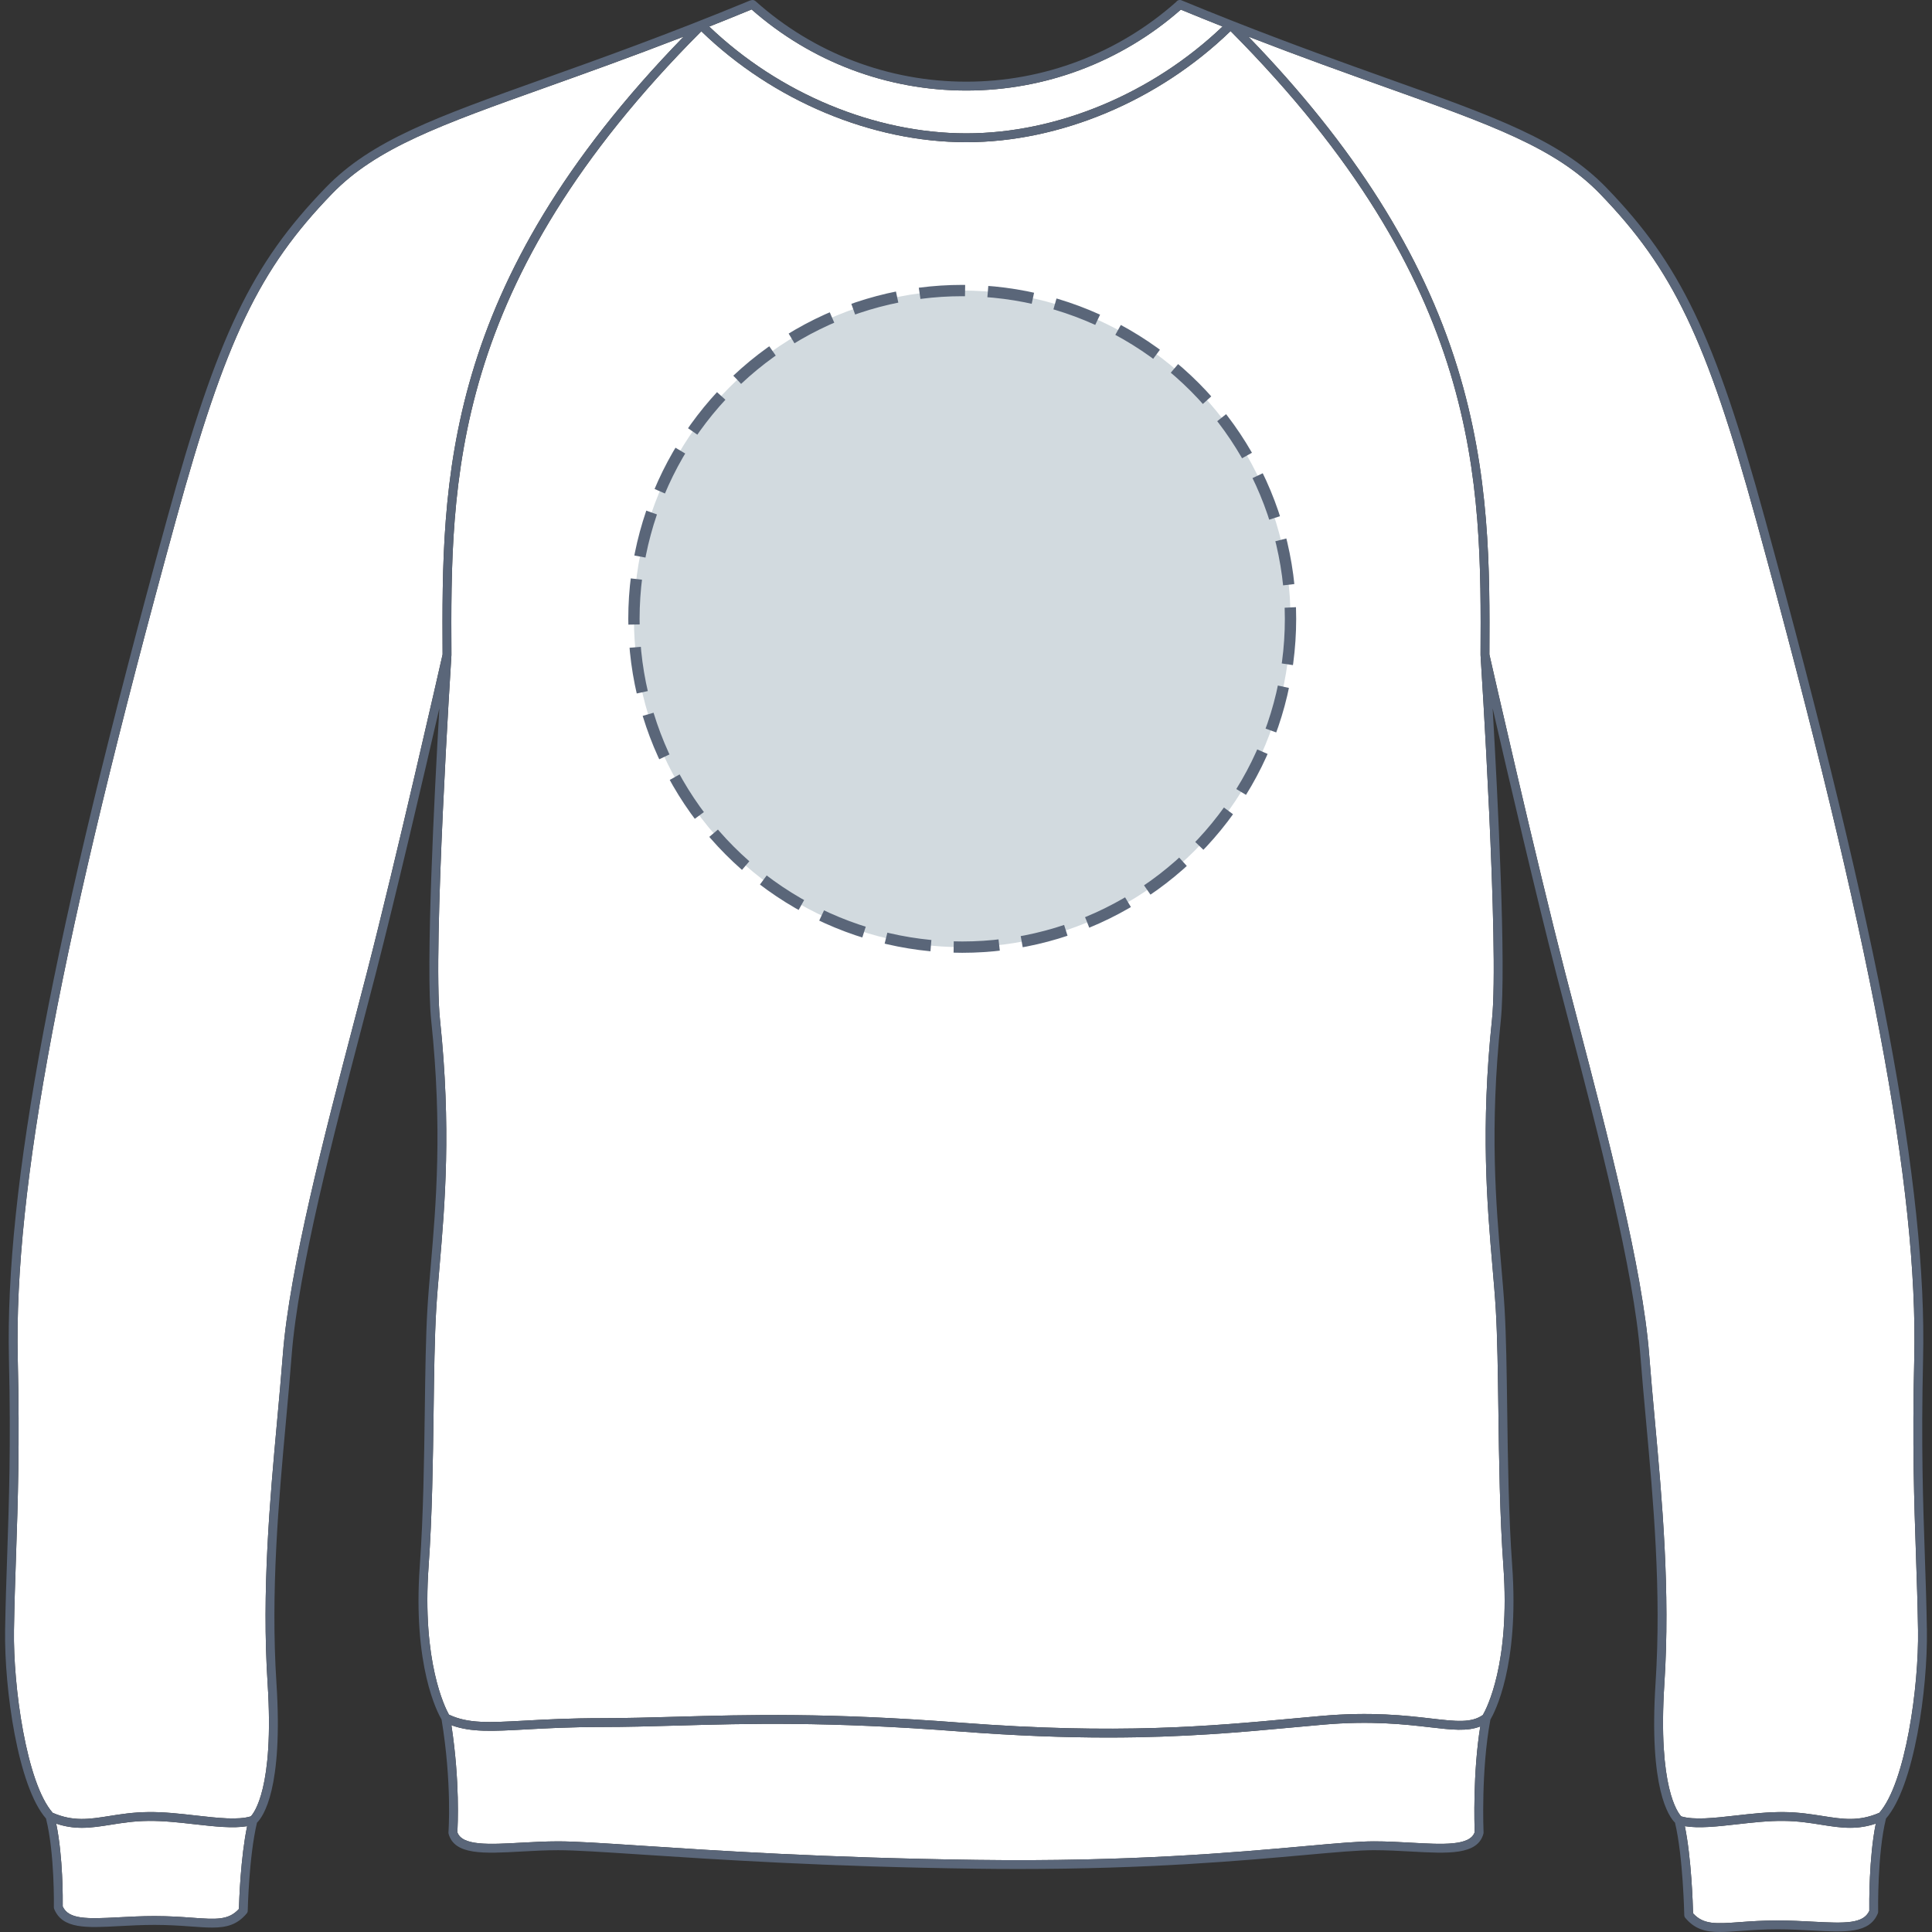
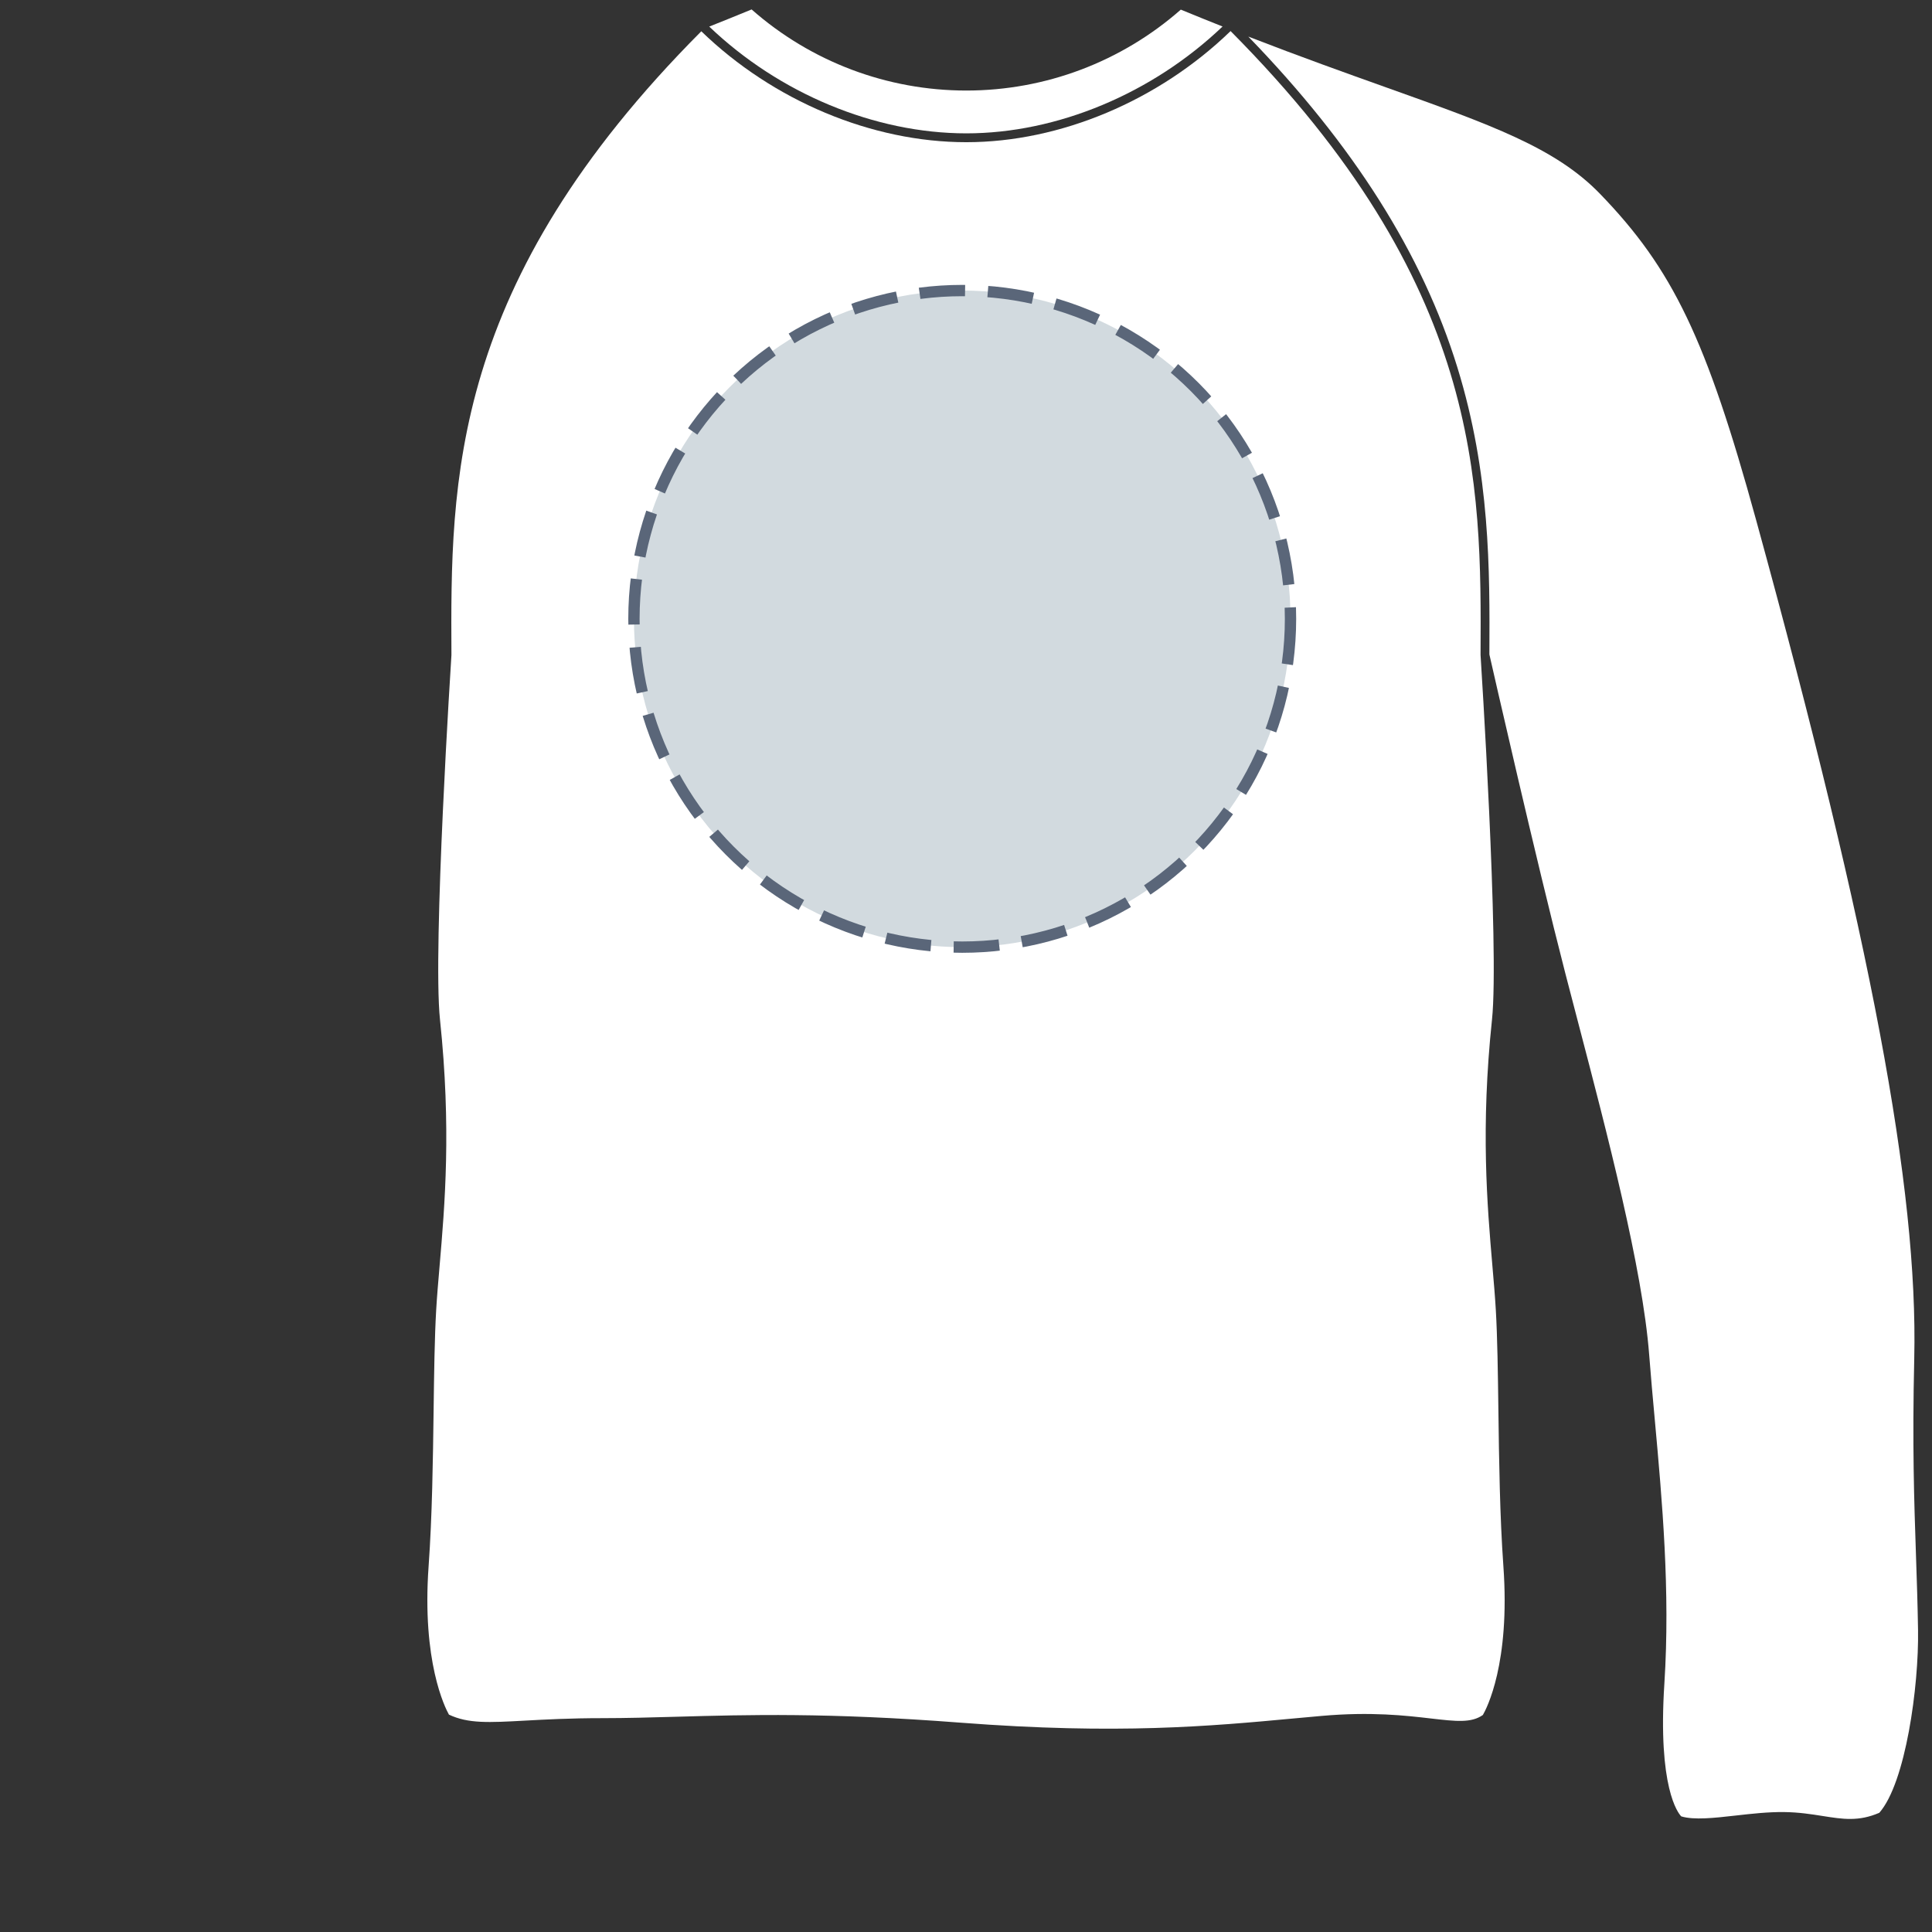
<svg xmlns="http://www.w3.org/2000/svg" version="1.1" id="Pull_dos" x="0px" y="0px" width="512px" height="512px" viewBox="0 0 512 512" enable-background="new 0 0 512 512" xml:space="preserve">
  <rect x="0" y="0" width="512" height="512" fill="#333333" stroke="none" />
  <g>
    <g id="Background">
-       <path fill="#FFFFFF" d="M490.288,484.386c-2.529,0-4.994-0.394-7.635-0.812c-3.011-0.48-6.123-0.976-9.903-1.016    c-4.063-0.054-8.349,0.437-12.485,0.901c-5.149,0.581-10.043,1.121-13.768,0.493c1.745,8.489,2.123,20.624,2.184,23.099    c2.763,3.032,6.037,2.793,12.369,2.332c2.825-0.206,6.029-0.438,9.971-0.438c3.41,0,6.609,0.172,9.433,0.32    c8.668,0.471,13.346,0.555,14.932-2.867c-0.026-1.979-0.106-14.133,1.718-23.122C494.688,484.089,492.466,484.386,490.288,484.386    z" />
      <path fill="#FFFFFF" d="M465.39,137.817C452.224,89.901,443.325,71.313,424,51.346c-11.779-12.169-28.744-18.223-56.85-28.253    c-10.329-3.688-22.441-8.013-36.334-13.396c27.959,28.86,46.123,57.585,55.408,87.68c8.701,28.194,8.59,53.623,8.479,76.063    c0.676,2.971,12.354,54.391,20.128,84.521c1.079,4.191,2.236,8.598,3.429,13.154c7.586,28.985,17.03,65.062,18.785,87.862    c0.434,5.651,0.952,11.371,1.506,17.421c1.928,21.18,4.111,45.183,2.525,69.775c-1.779,27.588,3.625,34.313,4.471,35.184    c3.377,1.026,8.764,0.424,14.459-0.223c4.205-0.477,8.572-0.964,12.771-0.919c3.953,0.045,7.295,0.576,10.244,1.043    c5.325,0.844,9.553,1.517,15.012-0.847c6.986-7.928,10.504-33.562,10.268-48.409c-0.108-6.947-0.324-13.21-0.547-19.843    c-0.488-14.358-0.992-29.207-0.459-52.112C508.341,315.006,495.81,248.545,465.39,137.817z" />
      <path fill="#FFFFFF" d="M256.077,37.685c-25.058,0-51.208-10.98-70.222-29.395c-66.698,66.952-66.448,119.174-66.219,165.271    c0,0.016-0.009,0.027-0.009,0.044c-0.001,0.013,0.006,0.023,0.006,0.038c-0.05,0.773-5.011,77.747-3.029,96.585    c3.027,28.767,1.283,49.077-0.118,65.395c-0.349,4.063-0.678,7.9-0.885,11.418c-0.433,7.355-0.558,16.742-0.689,26.679    c-0.175,13.115-0.372,27.985-1.329,41.382c-1.797,25.176,4.319,37.373,5.388,39.29c5.124,2.413,10.531,2.117,20.188,1.589    c5.313-0.291,11.921-0.651,20.389-0.651c6.493,0,12.901-0.185,19.688-0.373c18.823-0.533,40.152-1.136,75.348,1.571    c41.643,3.201,66.313,0.917,88.079-1.104c2.548-0.233,5.063-0.467,7.565-0.688c13.123-1.162,22.297-0.097,28.992,0.68    c6.631,0.767,10.685,1.239,13.758-0.93c0.957-1.647,7.277-13.638,5.437-39.386c-0.957-13.399-1.151-28.268-1.326-41.382    c-0.132-9.939-0.257-19.325-0.688-26.679c-0.207-3.519-0.536-7.355-0.887-11.418c-1.402-16.318-3.146-36.628-0.121-65.394    c1.984-18.837-2.977-95.812-3.027-96.584c0-0.007,0.004-0.015,0.004-0.023c-0.002-0.02-0.008-0.038-0.008-0.059    c0.231-46.014,0.481-98.143-66.246-165.328C307.07,26.685,280.988,37.685,256.077,37.685z" />
-       <path fill="#FFFFFF" d="M378.958,457.744c-6.599-0.764-15.633-1.811-28.519-0.673c-2.5,0.218-5.012,0.453-7.559,0.688    c-13.994,1.296-29.189,2.704-49.292,2.704c-11.293,0-24.131-0.447-39.185-1.602c-35.077-2.698-56.342-2.099-75.102-1.564    c-6.804,0.19-13.229,0.373-19.754,0.373c-8.405,0-14.979,0.36-20.26,0.649c-8.773,0.479-14.471,0.786-19.663-1.123    c2.284,15.023,1.682,26.603,1.571,28.338c1.222,3.669,8.445,3.271,16.784,2.806c3.197-0.176,6.504-0.362,9.91-0.362    c4.626,0,11.96,0.484,22.11,1.154c19.438,1.282,48.813,3.225,88.84,3.756c40.462,0.547,68.45-1.975,86.973-3.641    c8.203-0.738,14.133-1.271,18.299-1.271c3.406,0,6.713,0.185,9.91,0.362c8.352,0.466,15.58,0.866,16.789-2.82    c-0.071-1.823-0.509-15.646,1.476-28.003C388.868,458.891,384.704,458.41,378.958,457.744z" />
-       <path fill="#FFFFFF" d="M31.549,508.101c2.824-0.149,6.022-0.321,9.431-0.321c3.941,0,7.146,0.23,9.972,0.438    c6.336,0.459,9.611,0.7,12.369-2.333c0.063-2.365,0.444-13.593,2.176-21.929c-3.726,0.629-8.619,0.088-13.766-0.493    c-4.134-0.463-8.413-0.956-12.484-0.901c-3.782,0.04-6.894,0.535-9.902,1.016c-2.64,0.418-5.108,0.812-7.637,0.812    c-2.175,0-4.4-0.297-6.814-1.108c1.819,8.83,1.753,20.06,1.728,21.957C18.206,508.653,22.88,508.568,31.549,508.101z" />
-       <path fill="#FFFFFF" d="M256.08,23.995c-20.997,0-41.169-7.633-56.897-21.492c-3.854,1.588-7.601,3.103-11.229,4.541    c18.544,17.734,43.865,28.296,68.127,28.296c24.101,0,49.336-10.57,67.909-28.316c-3.578-1.419-7.268-2.911-11.063-4.474    C297.205,16.378,277.059,23.995,256.08,23.995z" />
-       <path fill="#FFFFFF" d="M74.958,358.979c1.754-22.797,11.196-58.875,18.785-87.859c1.192-4.555,2.346-8.967,3.428-13.157    c7.784-30.162,19.473-81.642,20.123-84.52c-0.228-45.817-0.415-97.633,63.892-163.746c-13.896,5.384-26.01,9.709-36.341,13.396    C116.742,33.122,99.779,39.177,88,51.346c-19.326,19.968-28.224,38.555-41.388,86.472C16.193,248.549,3.66,315.012,4.706,360.05    c0.532,22.913,0.029,37.766-0.458,52.125c-0.226,6.63-0.438,12.893-0.548,19.83c-0.238,14.848,3.279,40.481,10.266,48.409    c5.458,2.366,9.685,1.695,15.014,0.847c2.949-0.468,6.291-0.998,10.244-1.043c4.214-0.061,8.566,0.442,12.772,0.919    c5.698,0.646,11.086,1.25,14.467,0.219c0.781-0.803,6.25-7.45,4.461-35.18c-1.587-24.59,0.598-48.588,2.526-69.762    C74.001,370.357,74.522,364.636,74.958,358.979z" />
+       <path fill="#FFFFFF" d="M256.08,23.995c-20.997,0-41.169-7.633-56.897-21.492c-3.854,1.588-7.601,3.103-11.229,4.541    c18.544,17.734,43.865,28.296,68.127,28.296c24.101,0,49.336-10.57,67.909-28.316c-3.578-1.419-7.268-2.911-11.063-4.474    C297.205,16.378,277.059,23.995,256.08,23.995" />
    </g>
-     <path id="Outline" fill="#5A6679" d="M499.812,481.93c7.452-8.521,11.084-34.372,10.831-49.964   c-0.108-6.967-0.321-13.239-0.549-19.885c-0.485-14.326-0.987-29.14-0.457-51.979c1.054-45.284-11.506-111.951-41.987-222.91   c-13.291-48.371-22.313-67.174-41.966-87.479c-12.158-12.563-29.315-18.688-57.744-28.831c-11.534-4.116-25.301-9.031-41.278-15.33   c-0.022-0.013-0.045-0.036-0.066-0.046c-0.03-0.014-0.065-0.012-0.102-0.021c-4.31-1.699-8.765-3.491-13.396-5.403   c-0.512-0.213-1.07-0.018-1.381,0.414c-15.343,13.639-35.085,21.15-55.638,21.15c-20.656,0-40.5-7.583-55.872-21.354   c-0.366-0.328-0.88-0.381-1.294-0.177L198.9,0.085c-21.885,9.038-40.156,15.561-54.839,20.8   C115.636,31.03,98.479,37.154,86.319,49.716c-19.652,20.306-28.673,39.108-41.962,87.479   C13.872,248.161,1.313,314.824,2.367,360.105c0.529,22.844,0.027,37.659-0.459,51.988c-0.226,6.641-0.438,12.908-0.551,19.869   c-0.25,15.592,3.38,41.443,10.834,49.965c2.336,9.321,2.086,23.368,2.084,23.514c-0.003,0.157,0.026,0.317,0.088,0.469   c2.194,5.343,8.536,5,17.313,4.526c2.793-0.147,5.96-0.318,9.305-0.318c3.854,0,7.015,0.229,9.802,0.434   c2.031,0.146,3.824,0.276,5.438,0.276c3.834,0,6.636-0.738,9.16-3.739c0.173-0.204,0.27-0.464,0.273-0.729   c0.004-0.146,0.308-14.373,2.451-23.329c1.61-1.563,6.969-8.946,5.157-37.006c-1.575-24.405,0.602-48.312,2.521-69.396   c0.552-6.063,1.073-11.791,1.51-17.466c1.737-22.593,11.15-58.554,18.715-87.449c1.193-4.56,2.349-8.971,3.432-13.165   c5.461-21.167,12.845-52.814,16.995-70.839c-1.352,23.379-3.65,68.571-2.157,82.769c3.004,28.546,1.271,48.729-0.121,64.947   c-0.352,4.079-0.682,7.935-0.89,11.479c-0.438,7.407-0.563,16.819-0.693,26.787c-0.175,13.081-0.371,27.911-1.324,41.243   c-1.898,26.602,4.706,38.962,5.772,40.771c2.787,16.859,1.833,29.741,1.823,29.87c-0.011,0.136,0.002,0.271,0.037,0.396   c1.552,5.688,9.353,5.254,19.229,4.704c3.166-0.176,6.438-0.354,9.78-0.354c4.548,0,11.851,0.479,21.957,1.146   c19.462,1.284,48.873,3.229,88.964,3.761c3.818,0.055,7.523,0.074,11.129,0.074c34.647,0,59.262-2.211,76.082-3.724   c8.145-0.731,14.028-1.261,18.088-1.261c3.342,0,6.615,0.183,9.779,0.354c9.881,0.551,17.682,0.98,19.229-4.704   c0.031-0.117,0.049-0.236,0.041-0.356c-0.008-0.166-0.713-16.484,1.814-29.905c1.057-1.784,7.676-14.146,5.772-40.772   c-0.951-13.334-1.147-28.164-1.322-41.248c-0.131-9.963-0.258-19.375-0.69-26.782c-0.207-3.55-0.539-7.399-0.89-11.479   c-1.396-16.22-3.125-36.402-0.122-64.946c1.491-14.198-0.81-59.393-2.156-82.77c4.147,18.022,11.531,49.673,16.994,70.839   c1.082,4.194,2.235,8.604,3.432,13.162c7.563,28.896,16.979,64.859,18.715,87.452c0.438,5.67,0.957,11.394,1.512,17.452   c1.92,21.093,4.099,44.999,2.521,69.407c-1.813,28.057,3.541,35.439,5.153,37.008c2.146,8.979,2.451,24.345,2.453,24.5   c0.004,0.269,0.104,0.523,0.271,0.729c2.527,3.003,5.328,3.739,9.162,3.739c1.608,0,3.401-0.131,5.438-0.276   c2.787-0.203,5.941-0.435,9.799-0.435c3.349,0,6.515,0.172,9.308,0.319c8.774,0.476,15.121,0.813,17.313-4.527   c0.063-0.146,0.095-0.307,0.09-0.467C497.725,506.461,497.473,491.277,499.812,481.93z M256.08,23.995   c20.979,0,41.125-7.617,56.847-21.445c3.796,1.563,7.484,3.055,11.063,4.474C305.416,24.77,280.18,35.34,256.08,35.34   c-24.262,0-49.583-10.562-68.127-28.296c3.629-1.438,7.375-2.953,11.229-4.541C214.911,16.362,235.083,23.995,256.08,23.995z    M63.321,505.883c-2.758,3.033-6.033,2.792-12.369,2.333c-2.826-0.206-6.03-0.438-9.972-0.438c-3.408,0-6.606,0.172-9.431,0.321   c-8.669,0.469-13.343,0.554-14.929-2.866c0.025-1.897,0.092-13.127-1.728-21.957c2.414,0.813,4.64,1.108,6.814,1.108   c2.528,0,4.997-0.394,7.637-0.812c3.009-0.479,6.12-0.976,9.902-1.016c4.071-0.055,8.351,0.438,12.484,0.901   c5.146,0.581,10.04,1.122,13.766,0.493C63.765,492.29,63.383,503.518,63.321,505.883z M97.171,257.961   c-1.082,4.191-2.235,8.604-3.428,13.157c-7.589,28.985-17.031,65.063-18.785,87.86c-0.437,5.656-0.957,11.379-1.508,17.436   c-1.929,21.174-4.113,45.172-2.526,69.762c1.789,27.729-3.68,34.377-4.461,35.181c-3.381,1.03-8.769,0.427-14.467-0.22   c-4.206-0.477-8.559-0.979-12.772-0.919c-3.953,0.045-7.295,0.575-10.244,1.043c-5.329,0.85-9.556,1.521-15.014-0.847   C6.98,472.486,3.462,446.853,3.7,432.005c0.11-6.938,0.322-13.2,0.548-19.83c0.487-14.359,0.99-29.212,0.458-52.125   C3.66,315.012,16.193,248.549,46.613,137.818C59.777,89.901,68.674,71.314,88,51.346c11.778-12.169,28.742-18.224,56.845-28.254   c10.331-3.688,22.445-8.013,36.341-13.397c-64.307,66.113-64.119,117.929-63.892,163.746   C116.644,176.319,104.955,227.799,97.171,257.961z M390.813,485.518c-1.209,3.688-8.438,3.286-16.789,2.82   c-3.196-0.179-6.504-0.362-9.909-0.362c-4.166,0-10.097,0.533-18.3,1.271c-18.521,1.666-46.51,4.188-86.972,3.641   c-40.026-0.531-69.401-2.474-88.84-3.756c-10.15-0.67-17.484-1.154-22.11-1.154c-3.406,0-6.713,0.188-9.91,0.362   c-8.339,0.465-15.563,0.863-16.784-2.806c0.11-1.735,0.713-13.313-1.571-28.338c5.192,1.91,10.89,1.604,19.663,1.123   c5.281-0.289,11.854-0.649,20.26-0.649c6.524,0,12.95-0.183,19.754-0.373c18.76-0.533,40.024-1.134,75.103,1.564   c15.054,1.153,27.892,1.602,39.185,1.602c20.104,0,35.299-1.408,49.292-2.704c2.547-0.233,5.06-0.47,7.56-0.688   c12.885-1.138,21.92-0.091,28.518,0.673c5.746,0.666,9.91,1.146,13.33-0.229C390.305,469.871,390.741,483.693,390.813,485.518z    M395.512,335.623c0.35,4.063,0.68,7.9,0.887,11.418c0.433,7.354,0.558,16.738,0.688,26.679   c0.174,13.114,0.369,27.981,1.326,41.382c1.842,25.748-4.479,37.737-5.437,39.386c-3.074,2.169-7.127,1.695-13.758,0.93   c-6.695-0.775-15.869-1.842-28.992-0.68c-2.504,0.221-5.019,0.453-7.565,0.688c-21.769,2.021-46.438,4.305-88.079,1.104   c-35.195-2.707-56.524-2.104-75.348-1.571c-6.786,0.188-13.194,0.373-19.688,0.373c-8.468,0-15.076,0.359-20.389,0.652   c-9.656,0.527-15.063,0.823-20.188-1.59c-1.068-1.917-7.185-14.114-5.388-39.29c0.957-13.396,1.154-28.267,1.329-41.382   c0.132-9.937,0.257-19.322,0.689-26.679c0.207-3.519,0.536-7.354,0.885-11.418c1.401-16.316,3.146-36.628,0.118-65.396   c-1.981-18.837,2.979-95.813,3.029-96.584c0-0.015-0.007-0.025-0.006-0.038c0-0.017,0.009-0.028,0.009-0.044   c-0.229-46.097-0.479-98.319,66.219-165.271c19.014,18.415,45.164,29.395,70.222,29.395c24.909,0,50.991-11,70.034-29.45   c66.729,67.185,66.479,119.314,66.246,165.328c0,0.021,0.006,0.039,0.008,0.059c0,0.008-0.004,0.016-0.004,0.023   c0.053,0.774,5.014,77.747,3.027,96.584C392.366,298.995,394.109,319.305,395.512,335.623z M438.552,376.398   c-0.554-6.05-1.072-11.77-1.506-17.421c-1.755-22.802-11.199-58.877-18.785-87.862c-1.19-4.557-2.35-8.963-3.429-13.154   c-7.773-30.13-19.452-81.55-20.128-84.521c0.11-22.44,0.223-47.869-8.479-76.063c-9.285-30.095-27.449-58.82-55.408-87.68   c13.893,5.383,26.005,9.708,36.334,13.396c28.104,10.03,45.069,16.084,56.85,28.253c19.325,19.967,28.224,38.555,41.39,86.471   c30.42,110.728,42.951,177.189,41.906,222.232c-0.533,22.905-0.029,37.754,0.459,52.112c0.223,6.633,0.438,12.896,0.547,19.843   c0.236,14.849-3.281,40.481-10.268,48.409c-5.459,2.362-9.687,1.689-15.012,0.847c-2.949-0.467-6.291-0.998-10.244-1.043   c-4.199-0.045-8.566,0.442-12.771,0.919c-5.695,0.646-11.082,1.249-14.459,0.223c-0.846-0.871-6.25-7.596-4.471-35.184   C442.663,421.581,440.479,397.578,438.552,376.398z M495.384,506.4c-1.586,3.422-6.264,3.338-14.932,2.867   c-2.822-0.148-6.021-0.32-9.432-0.32c-3.941,0-7.146,0.23-9.972,0.438c-6.332,0.461-9.606,0.7-12.369-2.332   c-0.061-2.475-0.438-14.608-2.184-23.099c3.725,0.628,8.617,0.088,13.768-0.493c4.138-0.466,8.423-0.955,12.485-0.901   c3.78,0.04,6.894,0.534,9.903,1.016c2.641,0.418,5.104,0.812,7.635,0.812c2.178,0,4.399-0.297,6.813-1.106   C495.277,492.269,495.357,504.421,495.384,506.4z" />
  </g>
  <circle fill="#D2DADF" cx="255" cy="164" r="87" />
  <circle stroke="#5A6679" fill="none" stroke-width="3" stroke-miterlimit="10" stroke-dasharray="12.08,6.04" cx="255" cy="164" r="87" />
</svg>